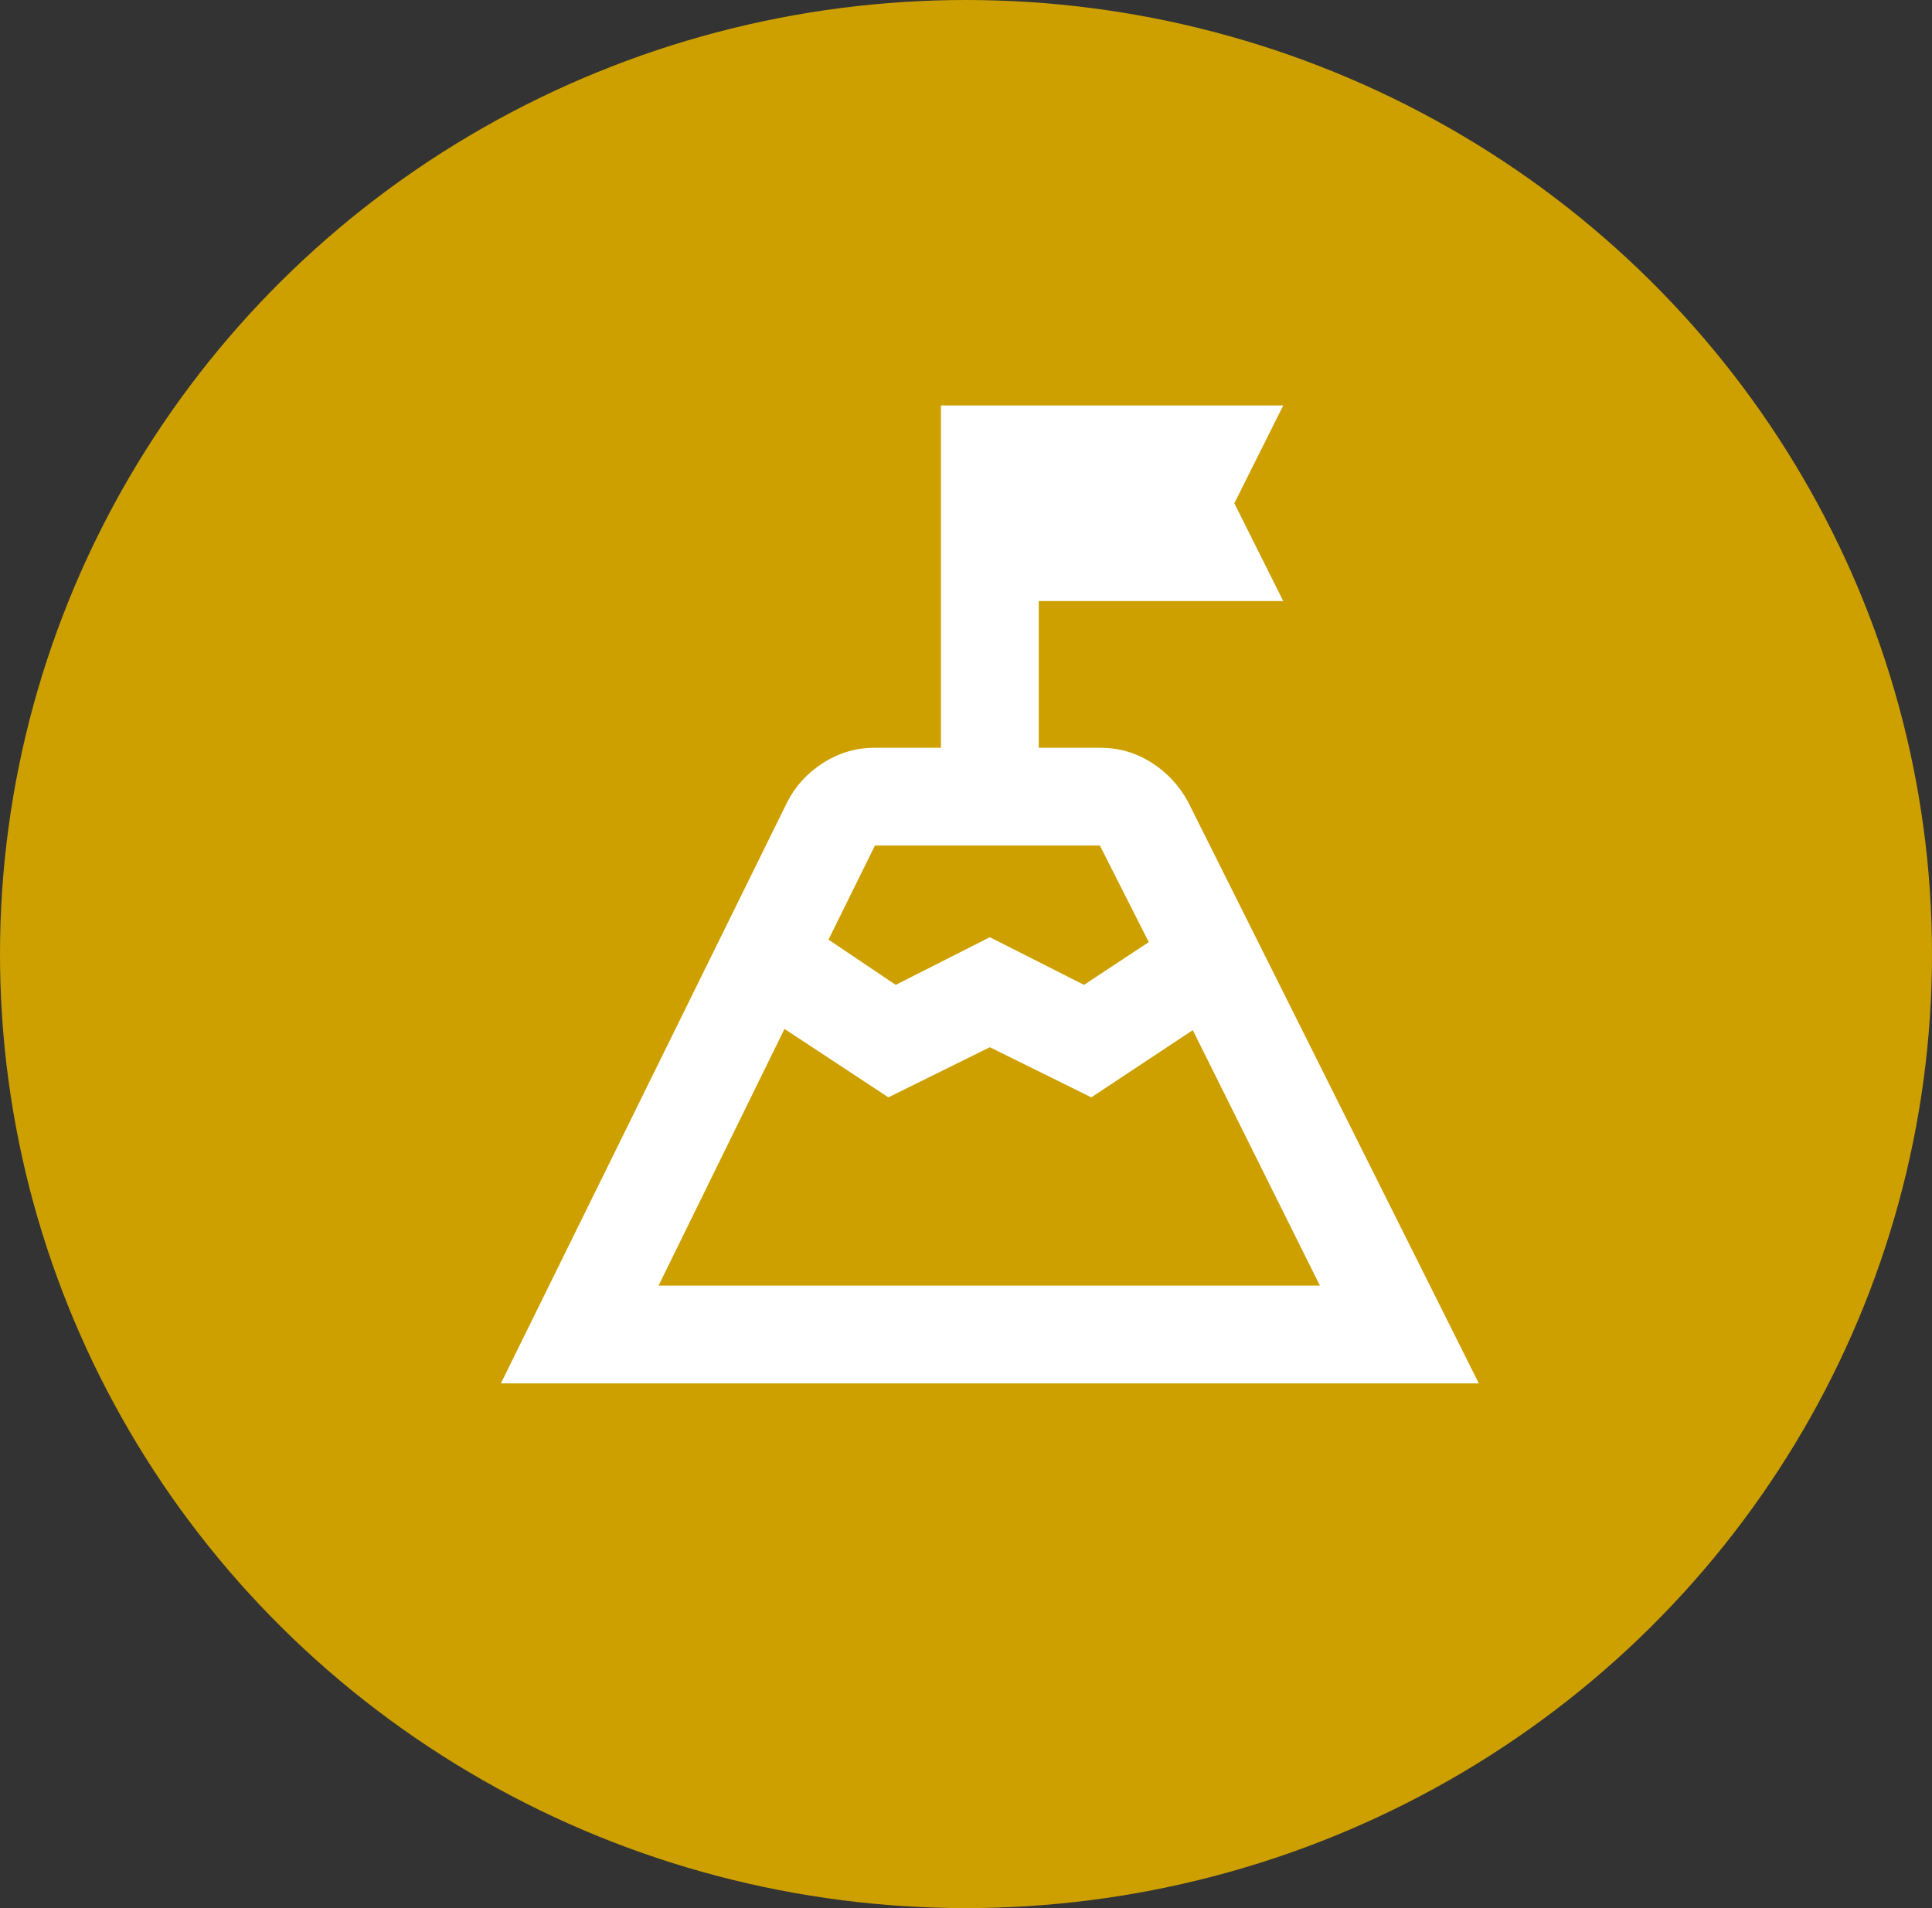
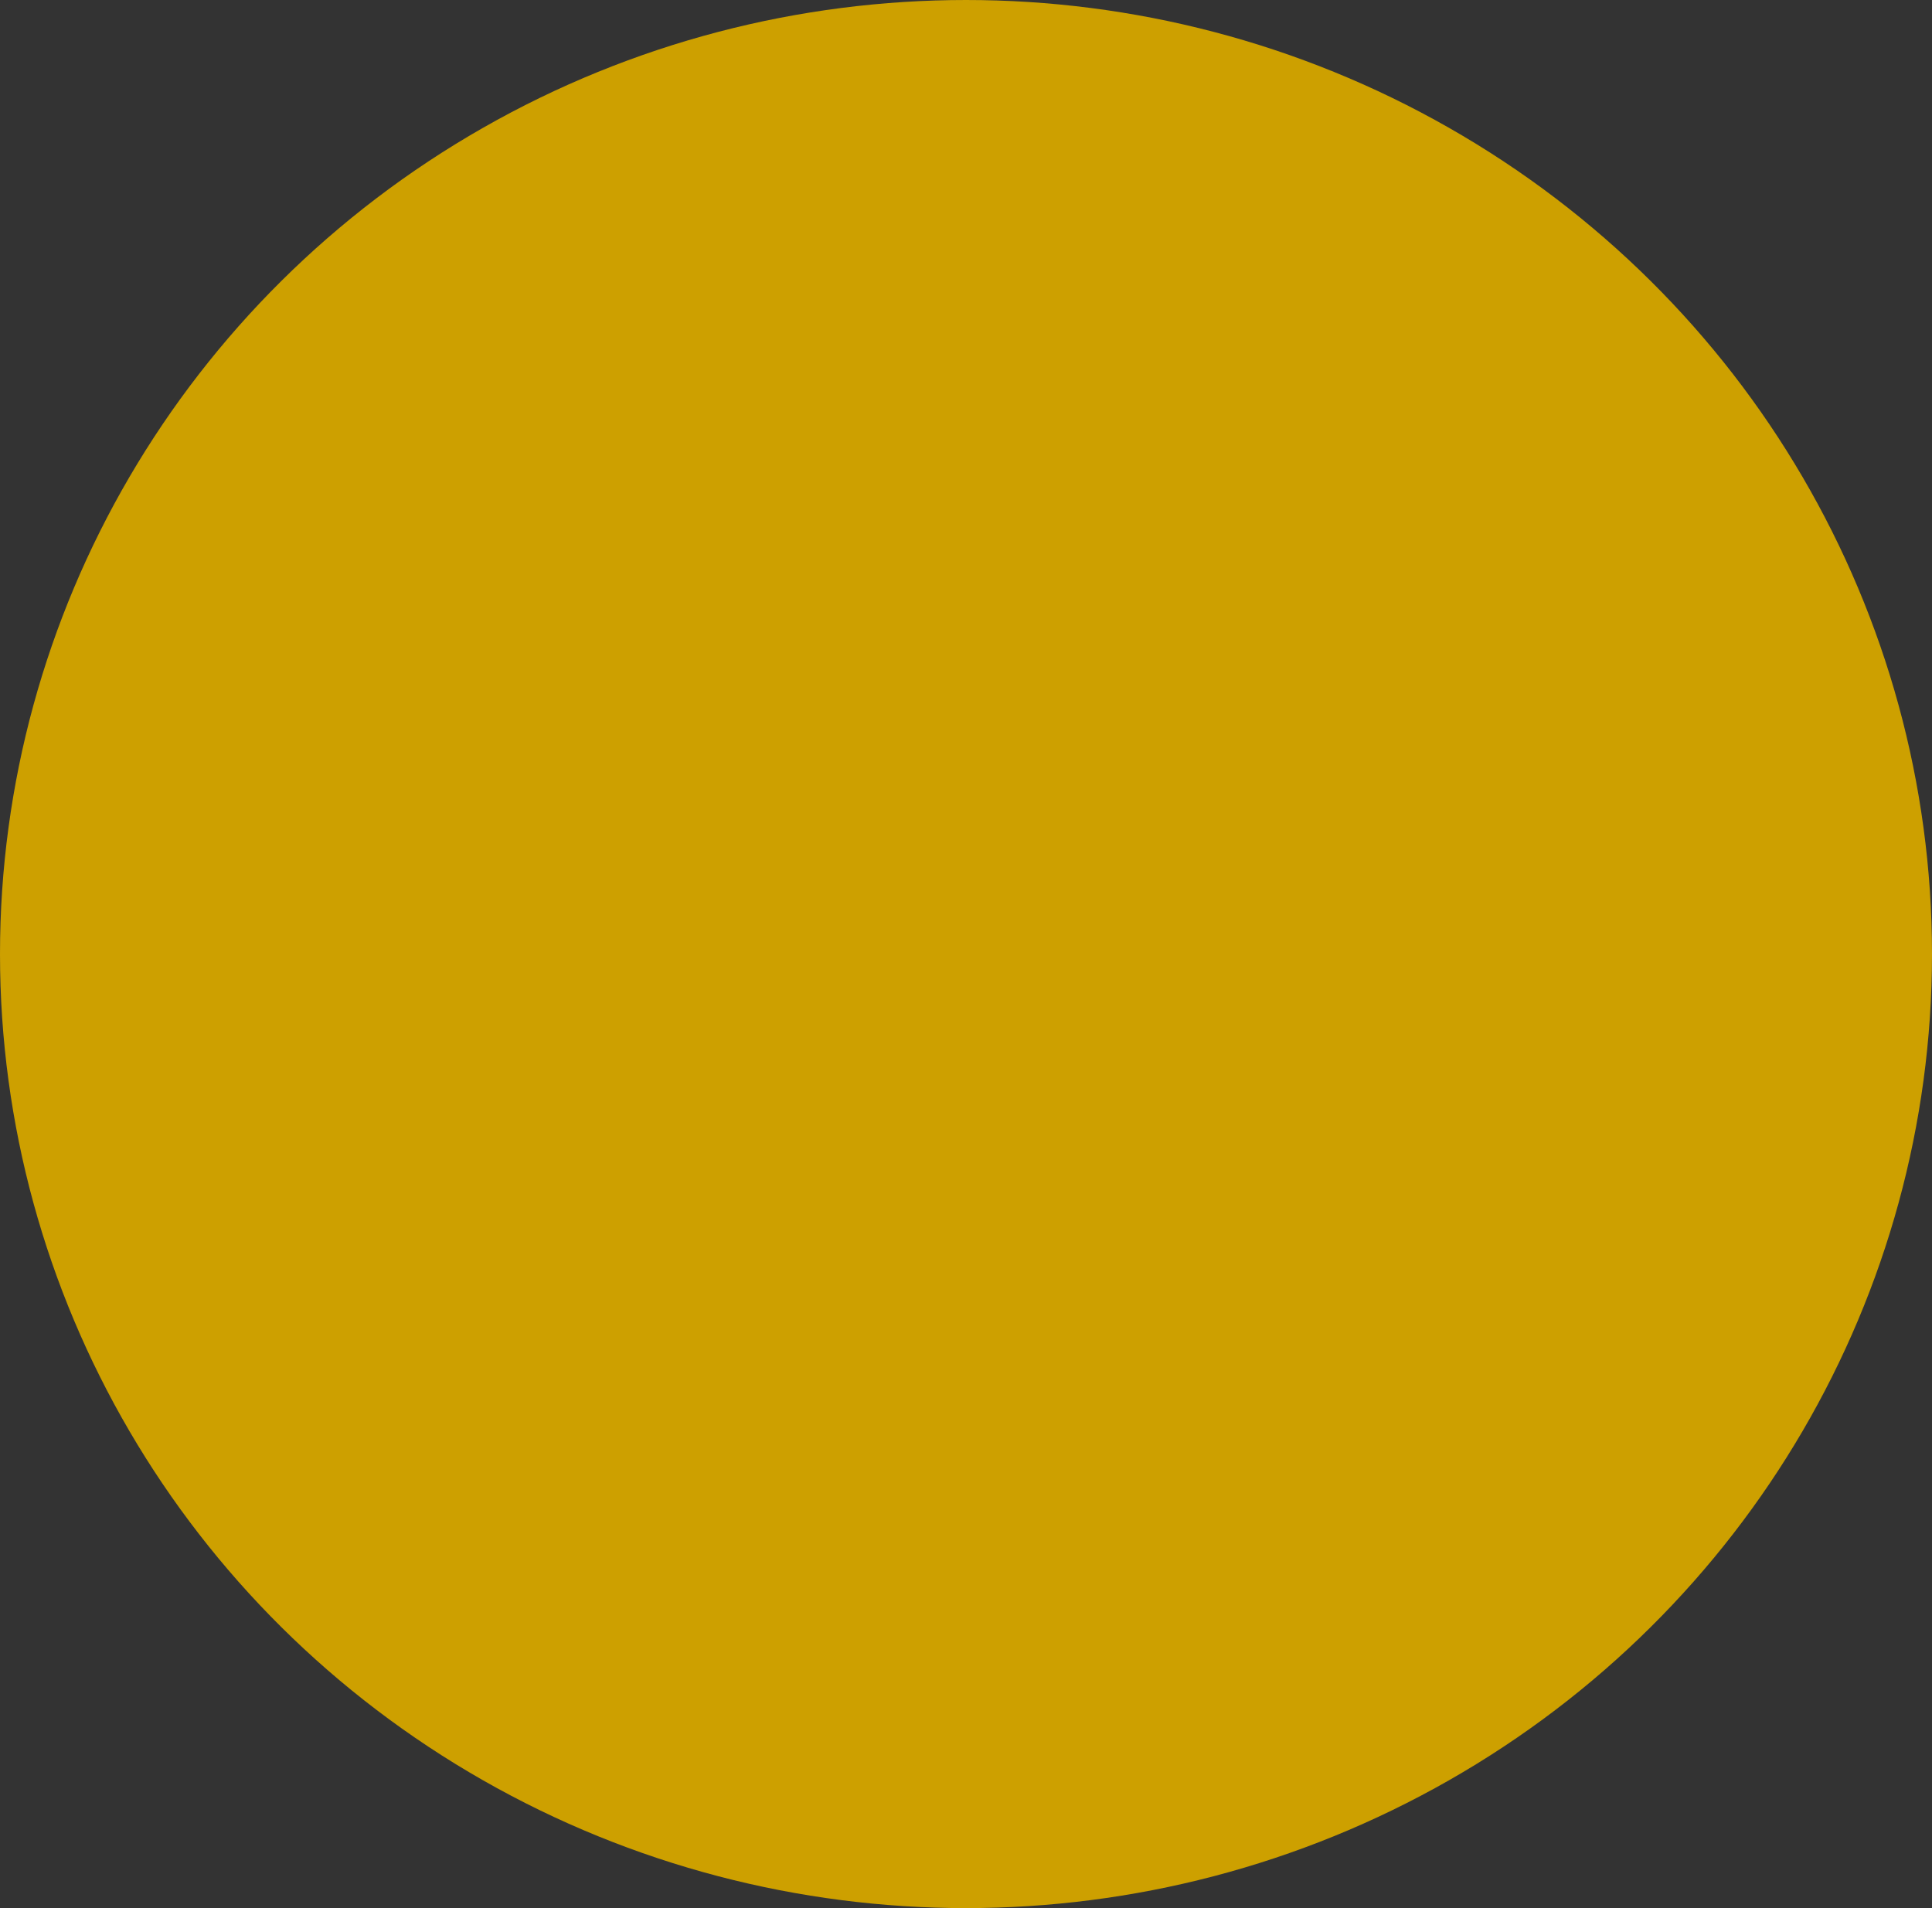
<svg xmlns="http://www.w3.org/2000/svg" width="81" height="80" viewBox="0 0 81 80" fill="none">
  <rect x="0" y="0" width="81" height="80" fill="#333333" stroke="none" />
  <ellipse cx="40.5" cy="40" rx="40.5" ry="40" fill="#CDA000" />
-   <path d="M34.735 39.396L37.554 41.292L41.5 39.294L45.446 41.292L48.163 39.499L46.112 35.45H36.682L34.735 39.396ZM27.611 53.9H55.337L50.008 43.189L45.754 46.008L41.5 43.906L37.246 46.008L32.89 43.138L27.611 53.9ZM21 58L32.992 33.656C33.334 32.973 33.839 32.417 34.505 31.99C35.172 31.562 35.898 31.349 36.682 31.35H39.45V17H53.8L51.75 21.1L53.8 25.2H43.55V31.35H46.112C46.898 31.35 47.616 31.555 48.265 31.965C48.914 32.375 49.427 32.922 49.803 33.605L62 58H21Z" fill="white" />
</svg>